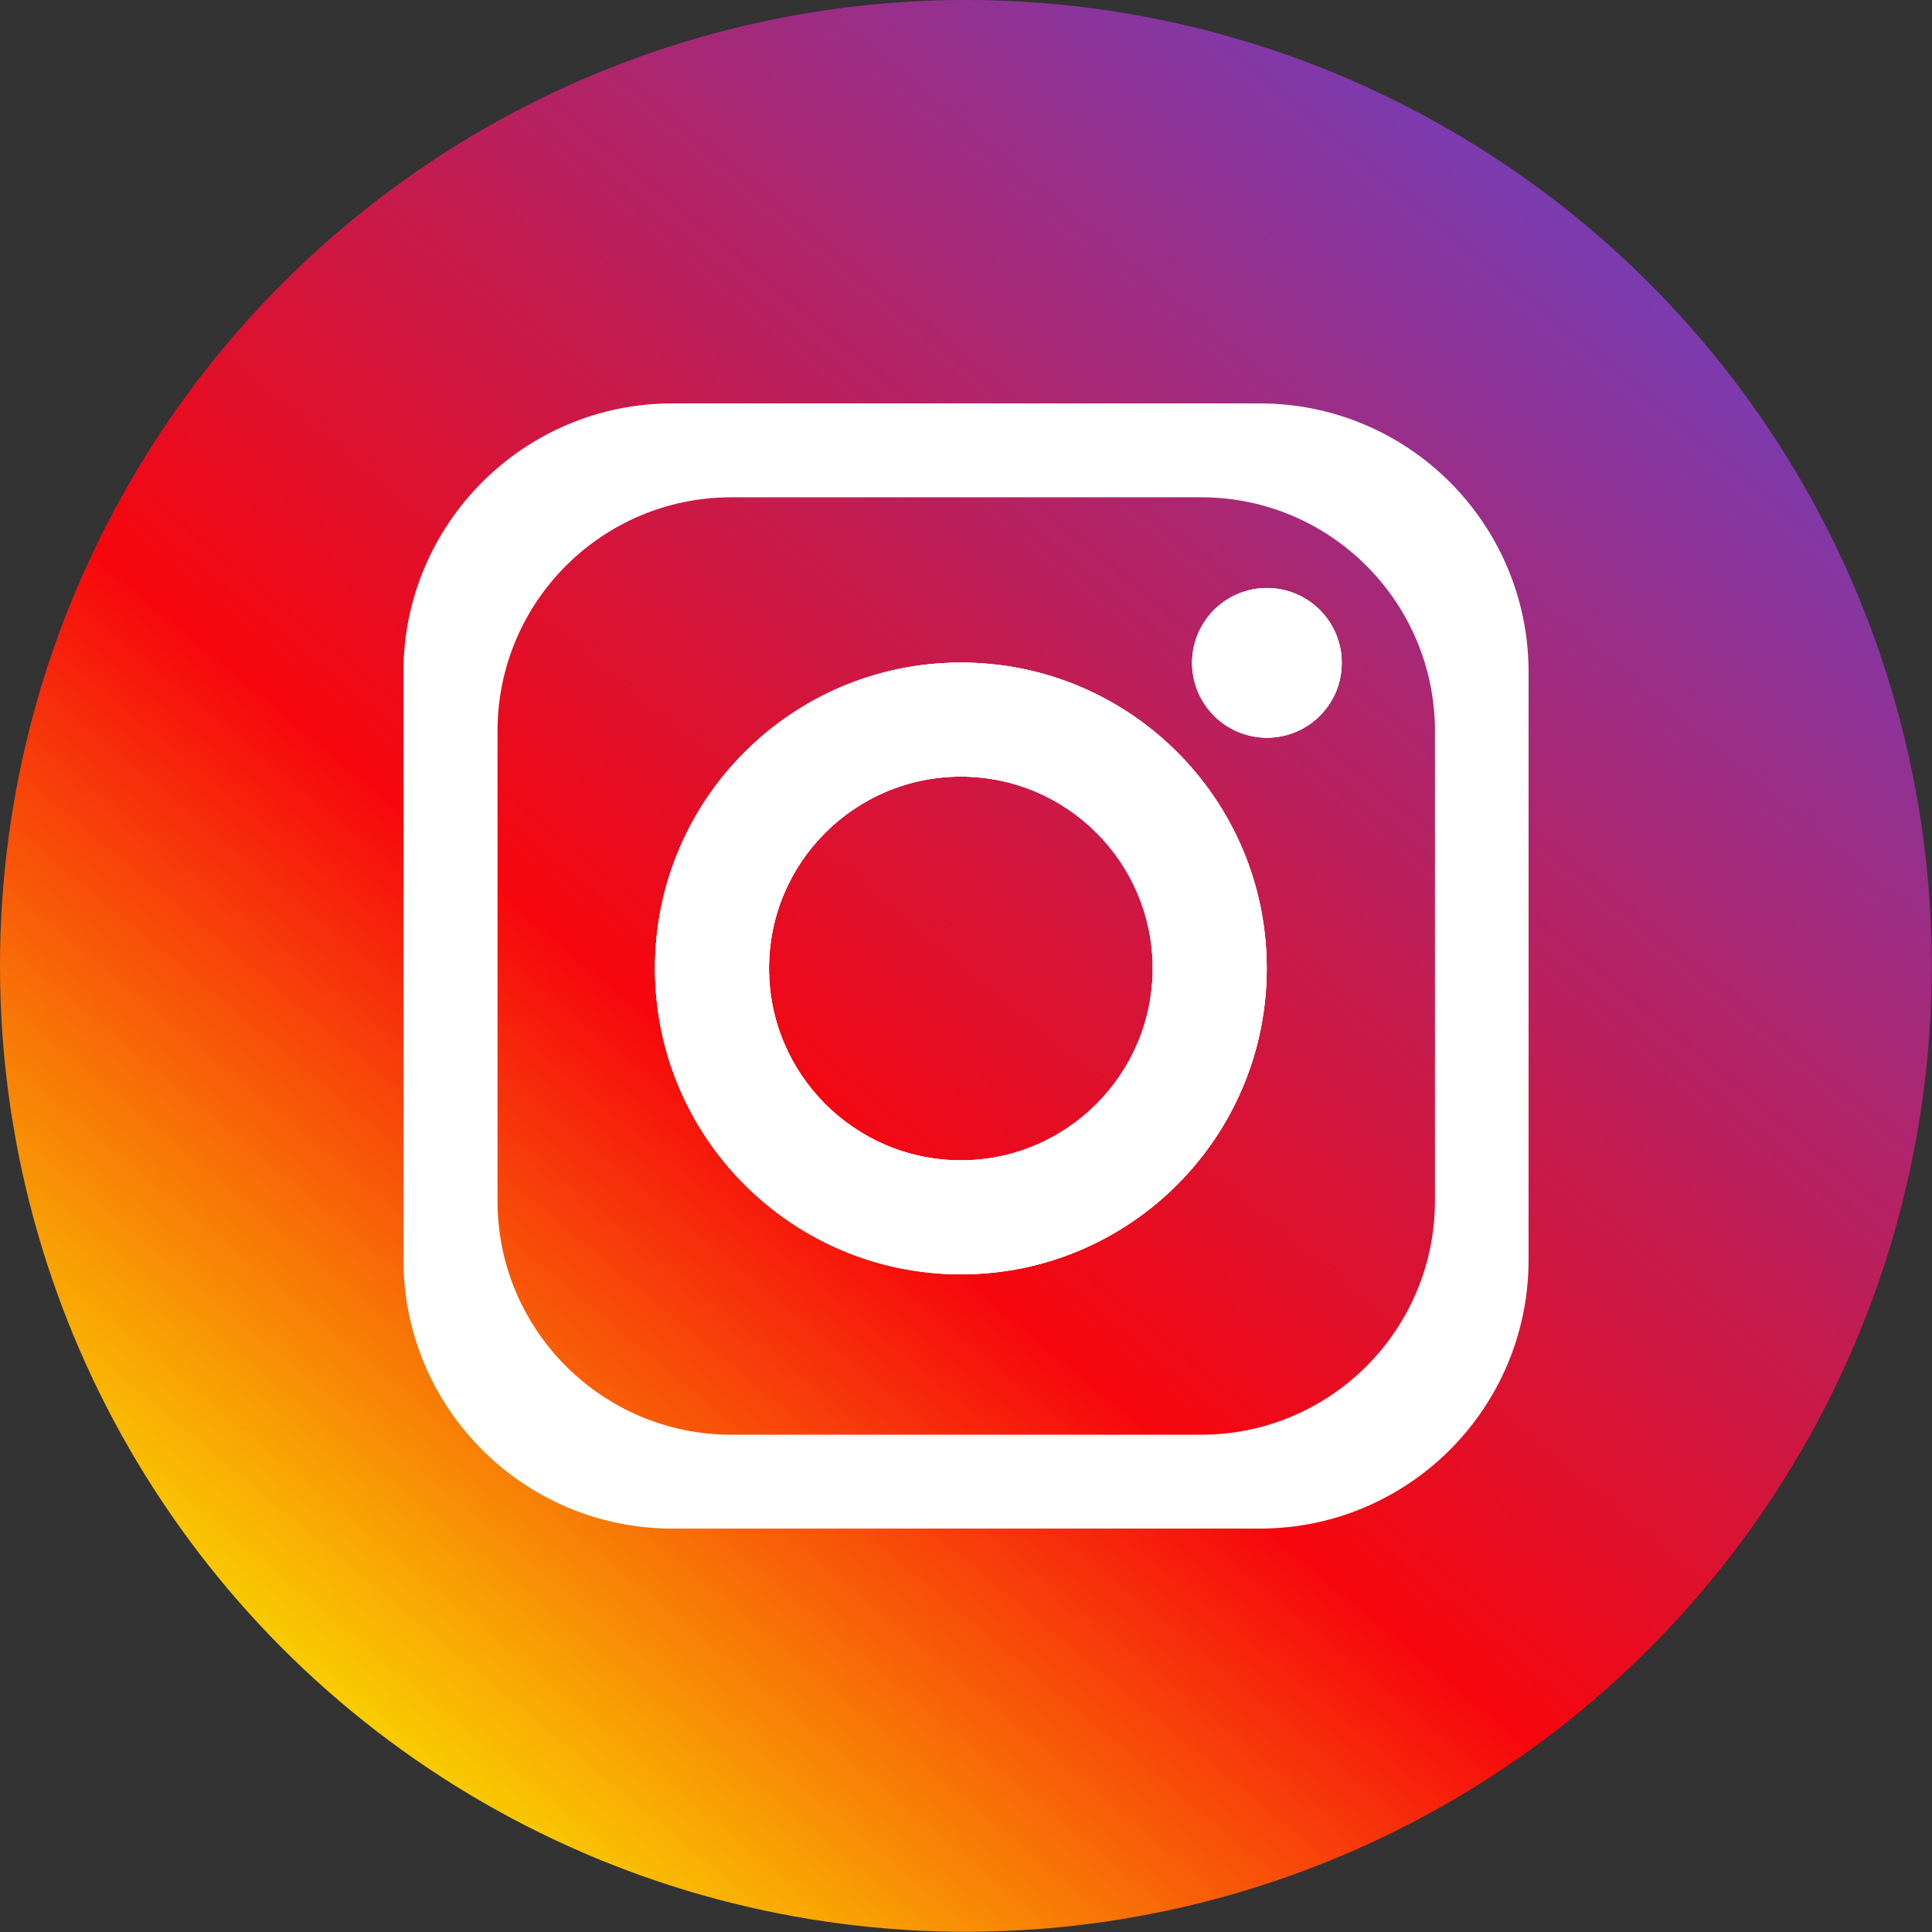
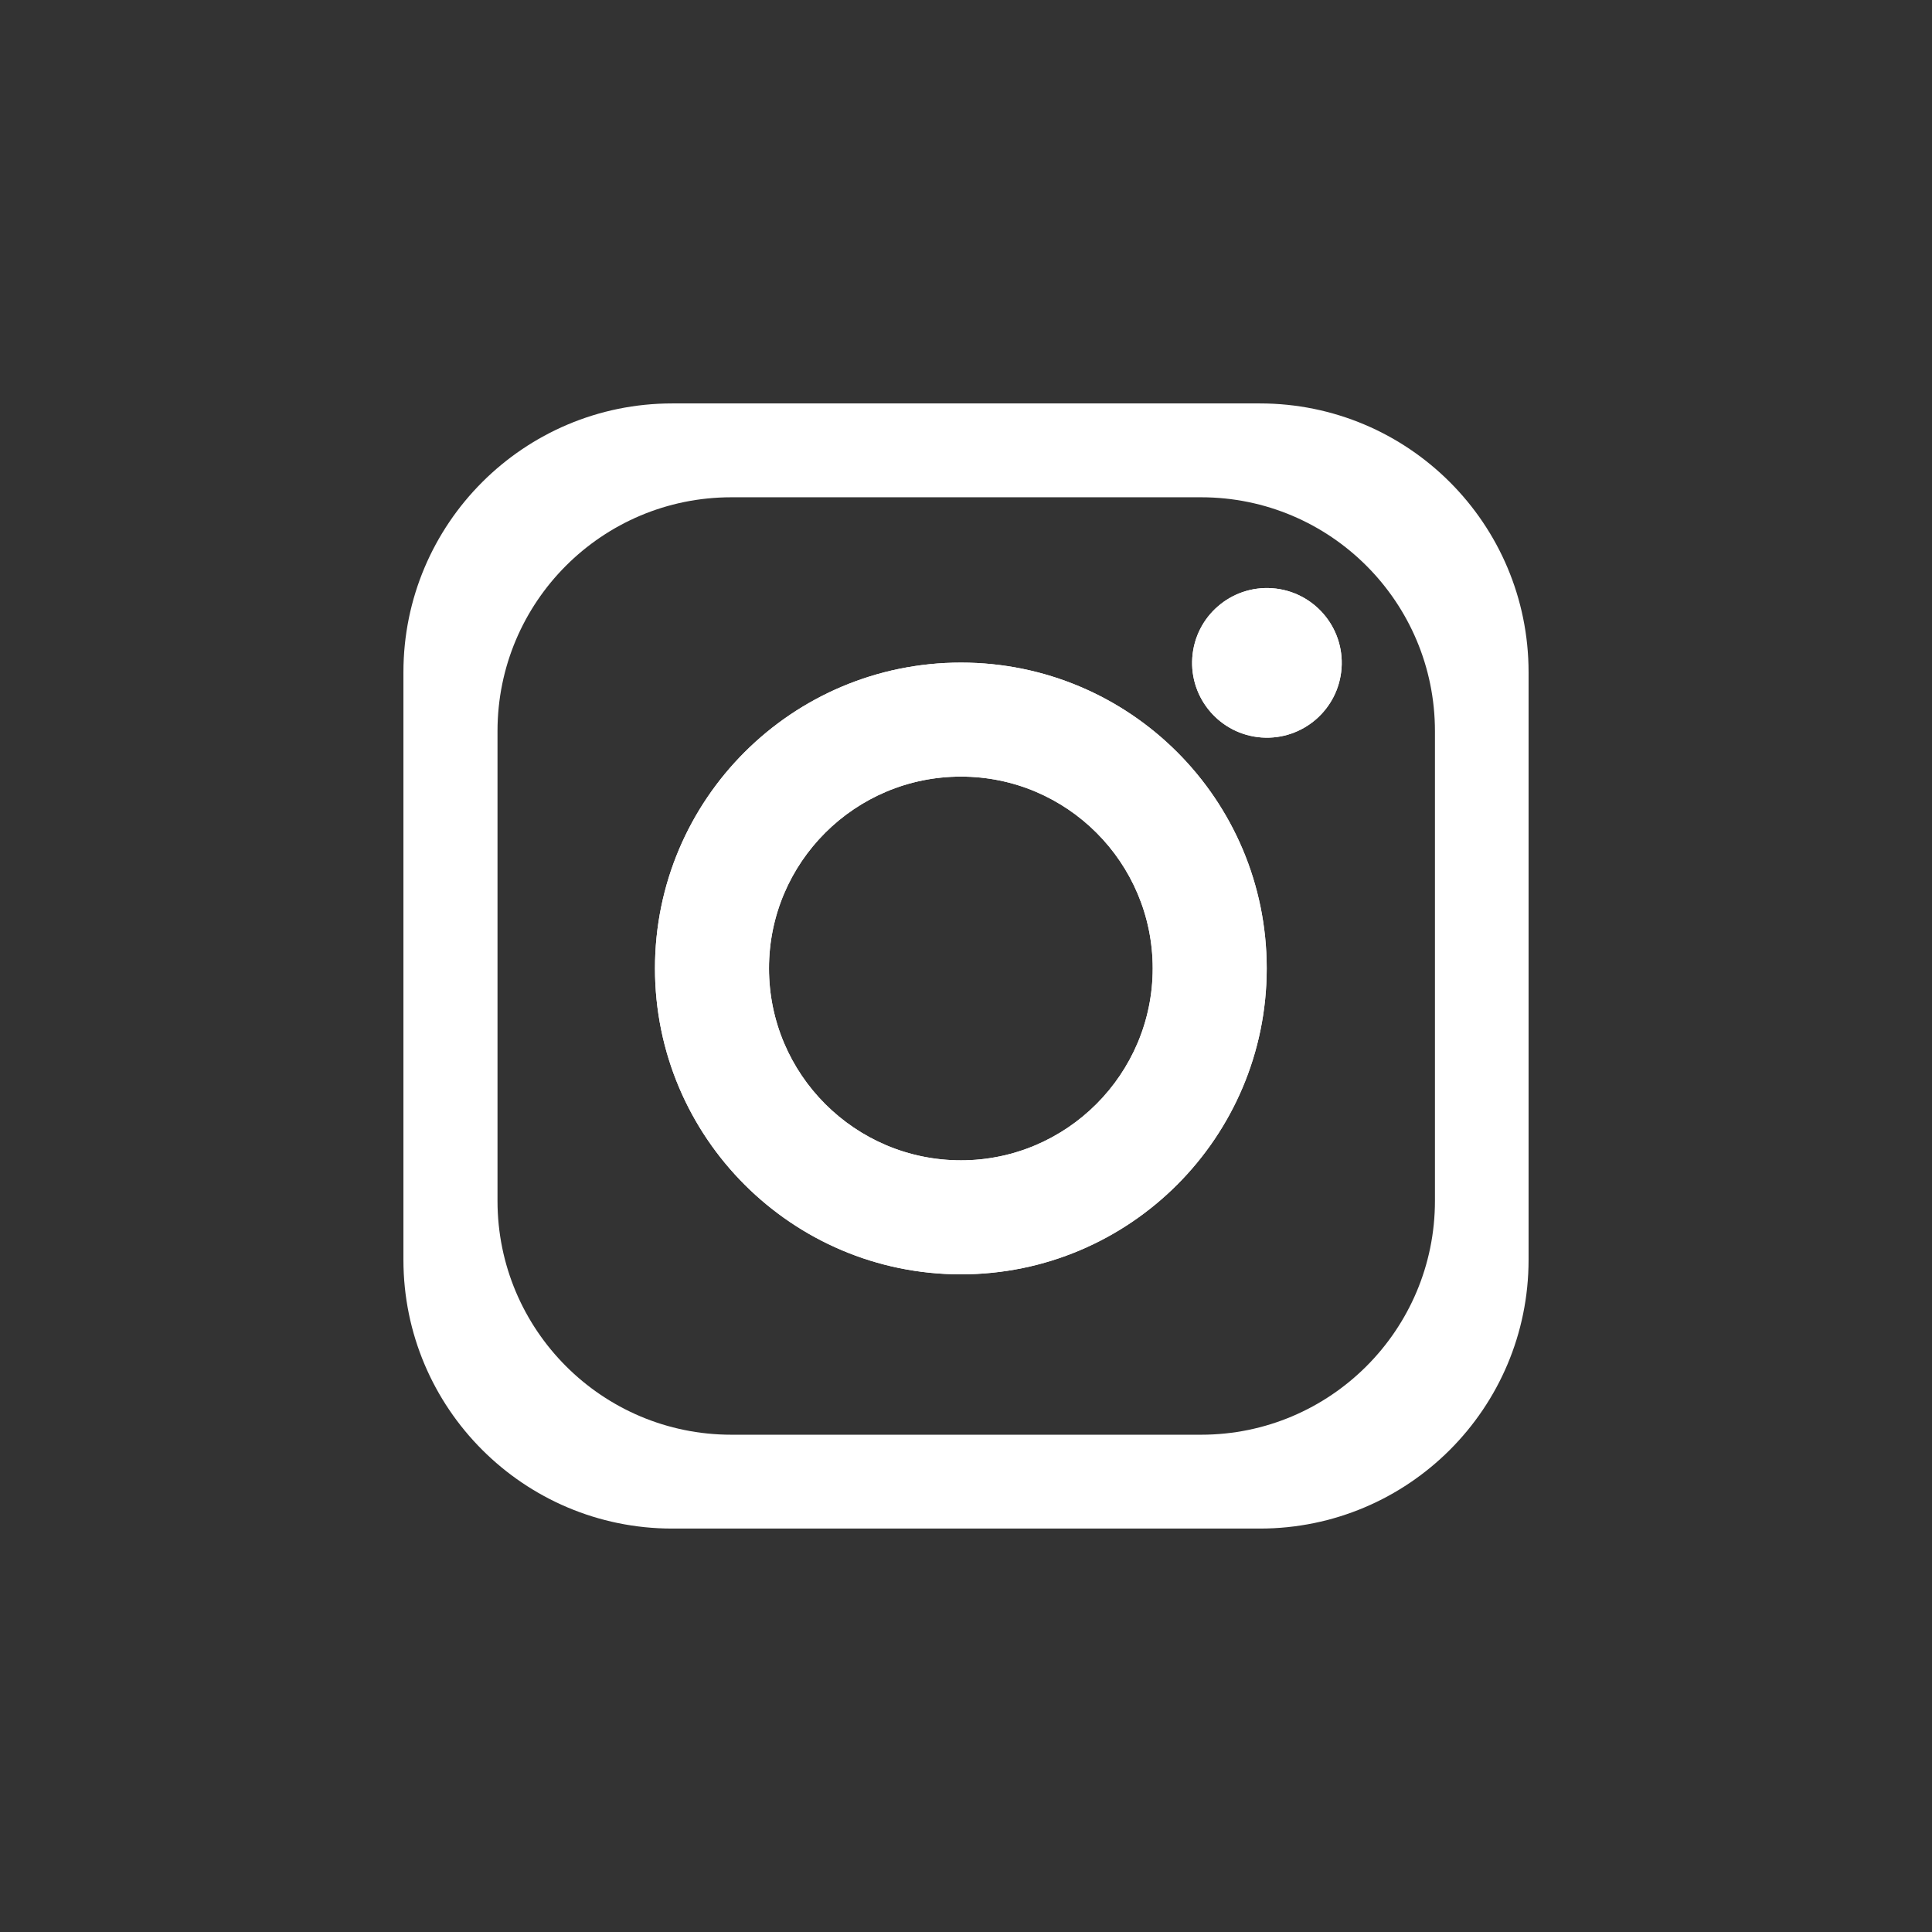
<svg xmlns="http://www.w3.org/2000/svg" id="Capa_2" data-name="Capa 2" viewBox="0 0 86.25 86.25">
  <rect x="0" y="0" width="86.25" height="86.25" fill="#333333" stroke="none" />
  <defs>
    <style>
      .cls-1 {
        fill: url(#linear-gradient);
      }

      .cls-1, .cls-2 {
        stroke-width: 0px;
      }

      .cls-2 {
        fill: #fff;
      }
    </style>
    <linearGradient id="linear-gradient" x1="15.58" y1="76.31" x2="70.35" y2="10.32" gradientUnits="userSpaceOnUse">
      <stop offset="0" stop-color="#f9cc01" />
      <stop offset=".38" stop-color="#f7060d" />
      <stop offset="1" stop-color="#7c3baf" />
    </linearGradient>
  </defs>
  <g id="Layer_1" data-name="Layer 1">
    <g>
-       <circle class="cls-1" cx="43.12" cy="43.12" r="43.12" />
      <g>
-         <path class="cls-2" d="m42.9,29.58c-7.54,0-13.66,6.11-13.66,13.65s6.12,13.66,13.66,13.66,13.65-6.12,13.65-13.66-6.11-13.65-13.65-13.65Zm0,22.22c-4.73,0-8.57-3.84-8.57-8.57s3.84-8.56,8.57-8.56,8.56,3.84,8.56,8.56-3.84,8.57-8.56,8.57Z" />
-         <circle class="cls-2" cx="56.55" cy="29.58" r="3.34" transform="translate(23.04 83.9) rotate(-85.93)" />
        <path class="cls-2" d="m56.24,18.01h-26.23c-6.62,0-12,5.37-12,12v26.23c0,6.62,5.37,12,12,12h26.23c6.63,0,12-5.37,12-12v-26.23c0-6.63-5.37-12-12-12Zm7.82,35.6c0,5.77-4.68,10.44-10.44,10.44h-20.97c-5.77,0-10.44-4.68-10.44-10.44v-20.97c0-5.77,4.67-10.44,10.44-10.44h20.97c5.77,0,10.44,4.68,10.44,10.44v20.97Z" />
        <path class="cls-2" d="m42.9,29.58c-7.54,0-13.66,6.11-13.66,13.65s6.12,13.66,13.66,13.66,13.65-6.12,13.65-13.66-6.11-13.65-13.65-13.65Zm0,22.22c-4.73,0-8.57-3.84-8.57-8.57s3.84-8.56,8.57-8.56,8.56,3.84,8.56,8.56-3.84,8.57-8.56,8.57Z" />
        <circle class="cls-2" cx="56.55" cy="29.58" r="3.34" transform="translate(23.04 83.9) rotate(-85.93)" />
        <path class="cls-2" d="m42.9,29.58c-7.54,0-13.66,6.11-13.66,13.65s6.12,13.66,13.66,13.66,13.65-6.12,13.65-13.66-6.11-13.65-13.65-13.65Zm0,22.22c-4.73,0-8.57-3.84-8.57-8.57s3.84-8.56,8.57-8.56,8.56,3.84,8.56,8.56-3.84,8.57-8.56,8.57Z" />
        <circle class="cls-2" cx="56.55" cy="29.58" r="3.34" transform="translate(23.04 83.9) rotate(-85.93)" />
      </g>
    </g>
  </g>
</svg>